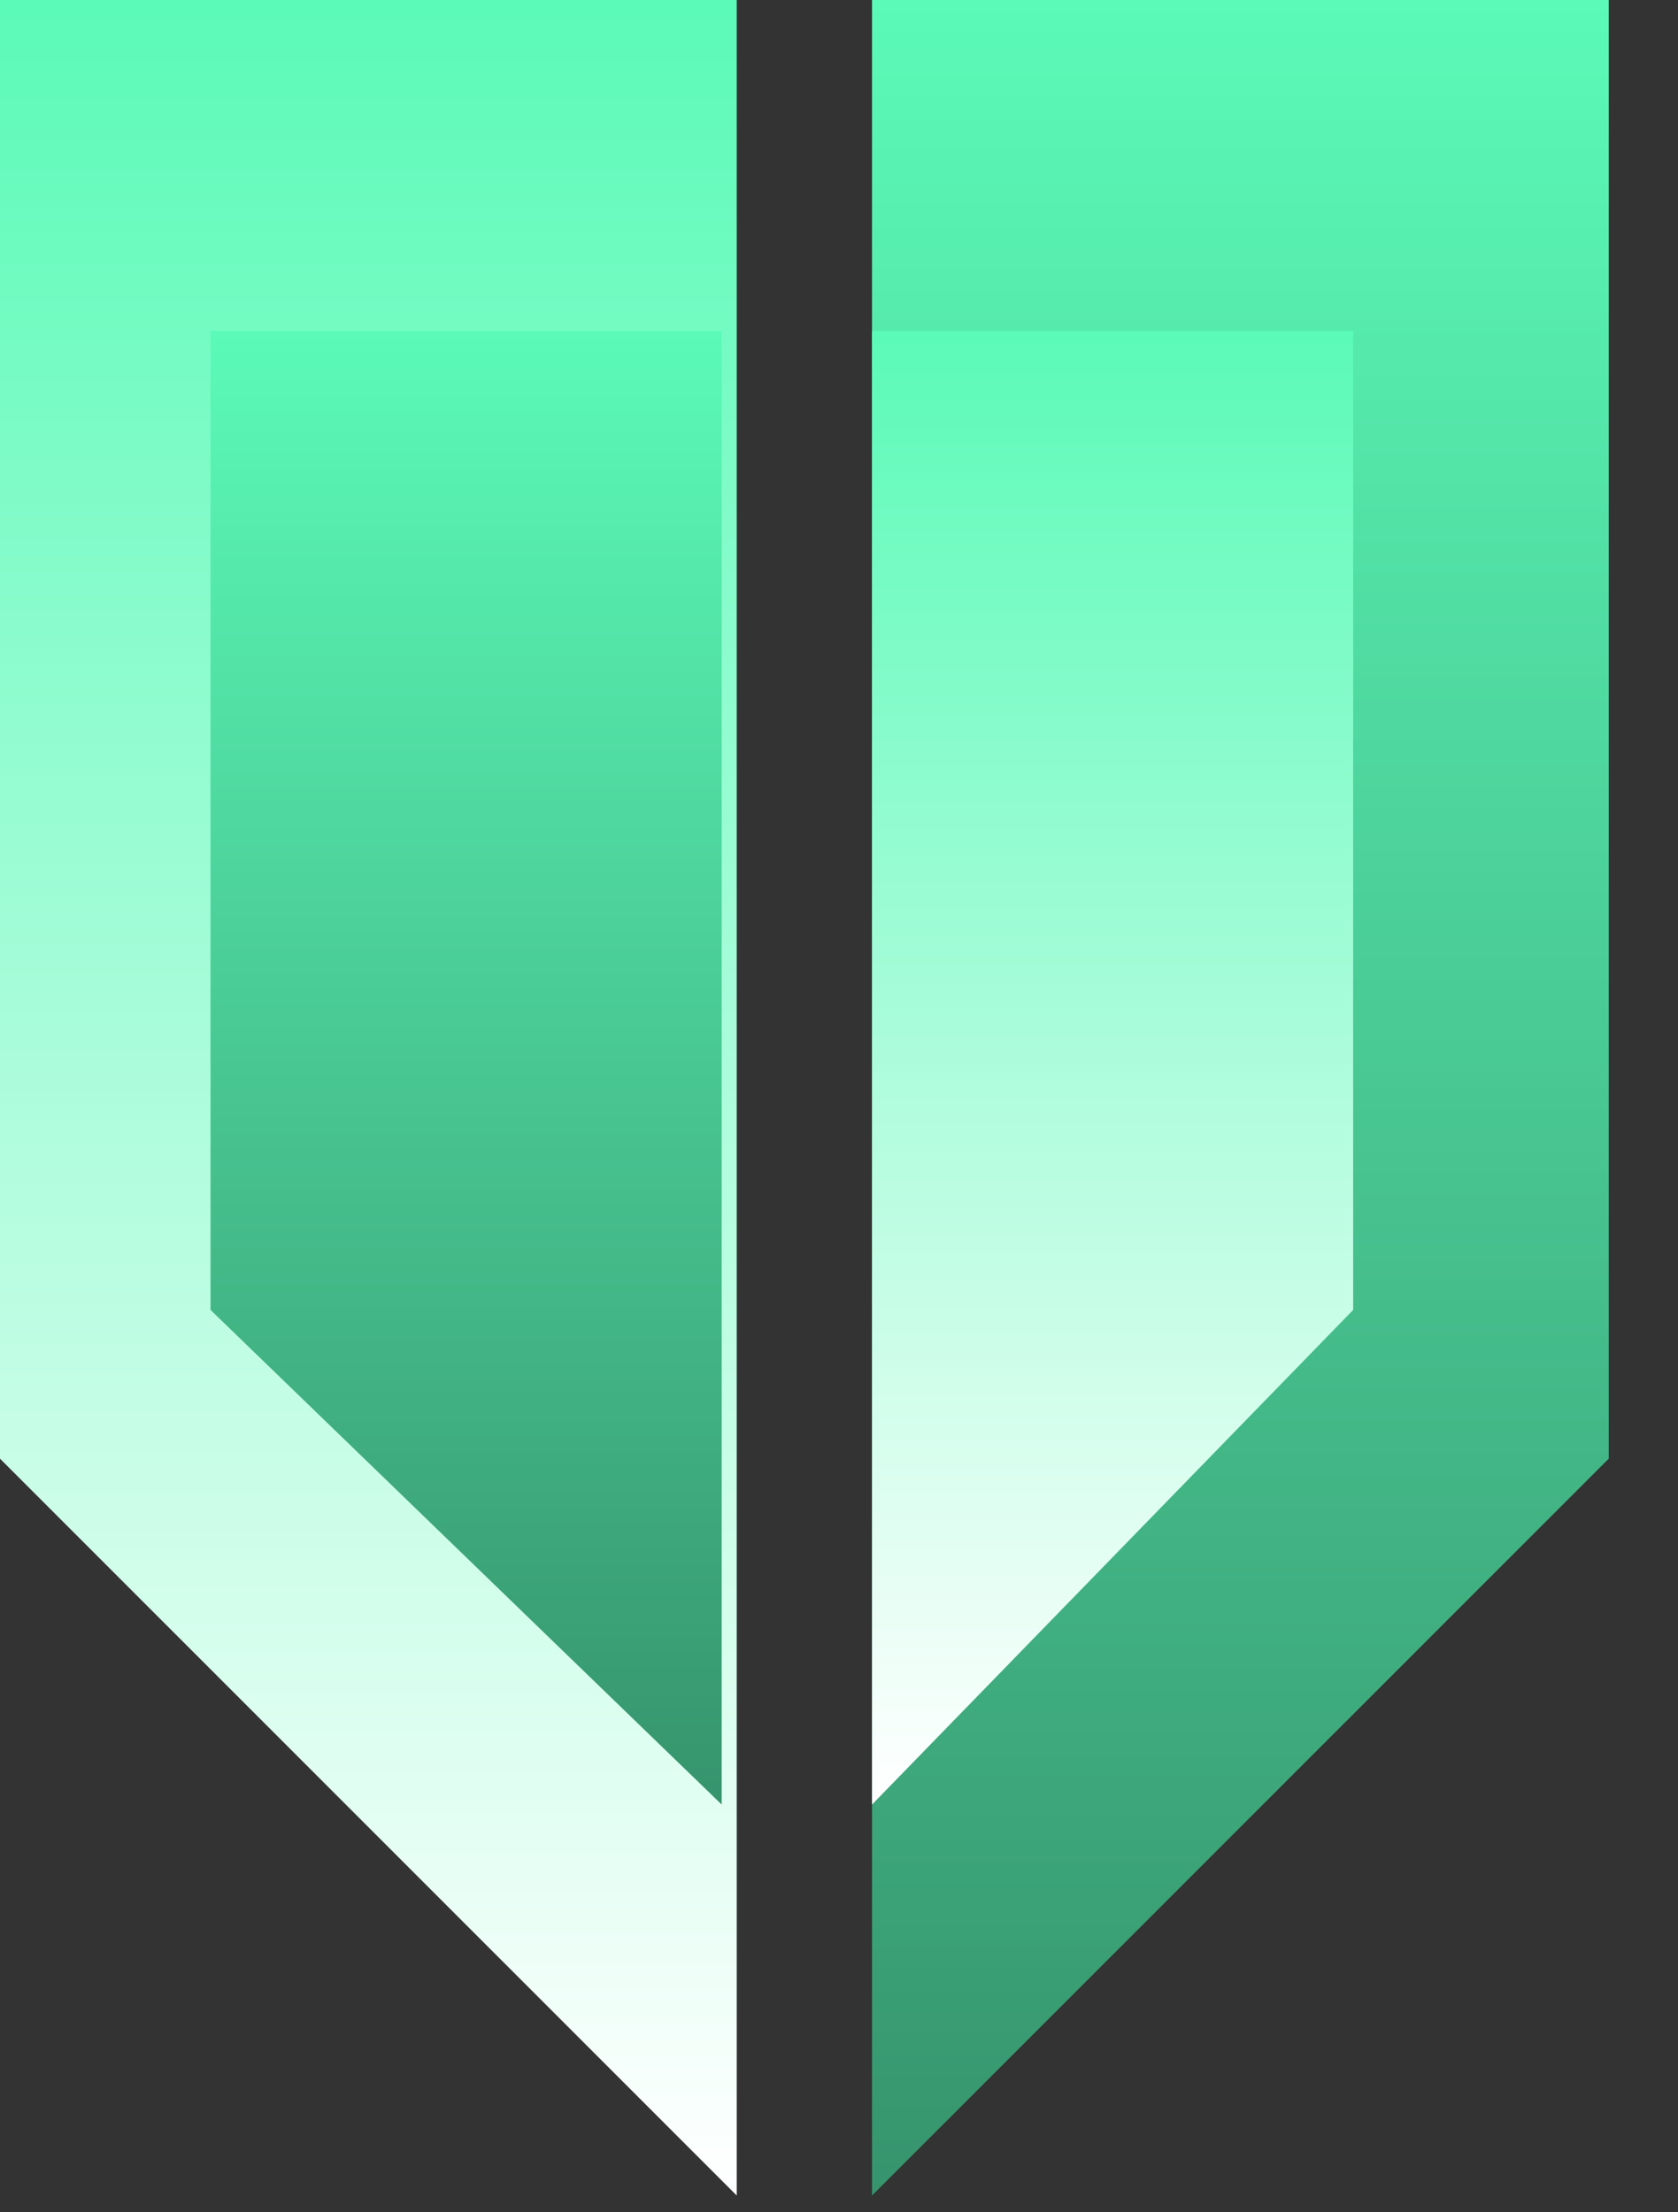
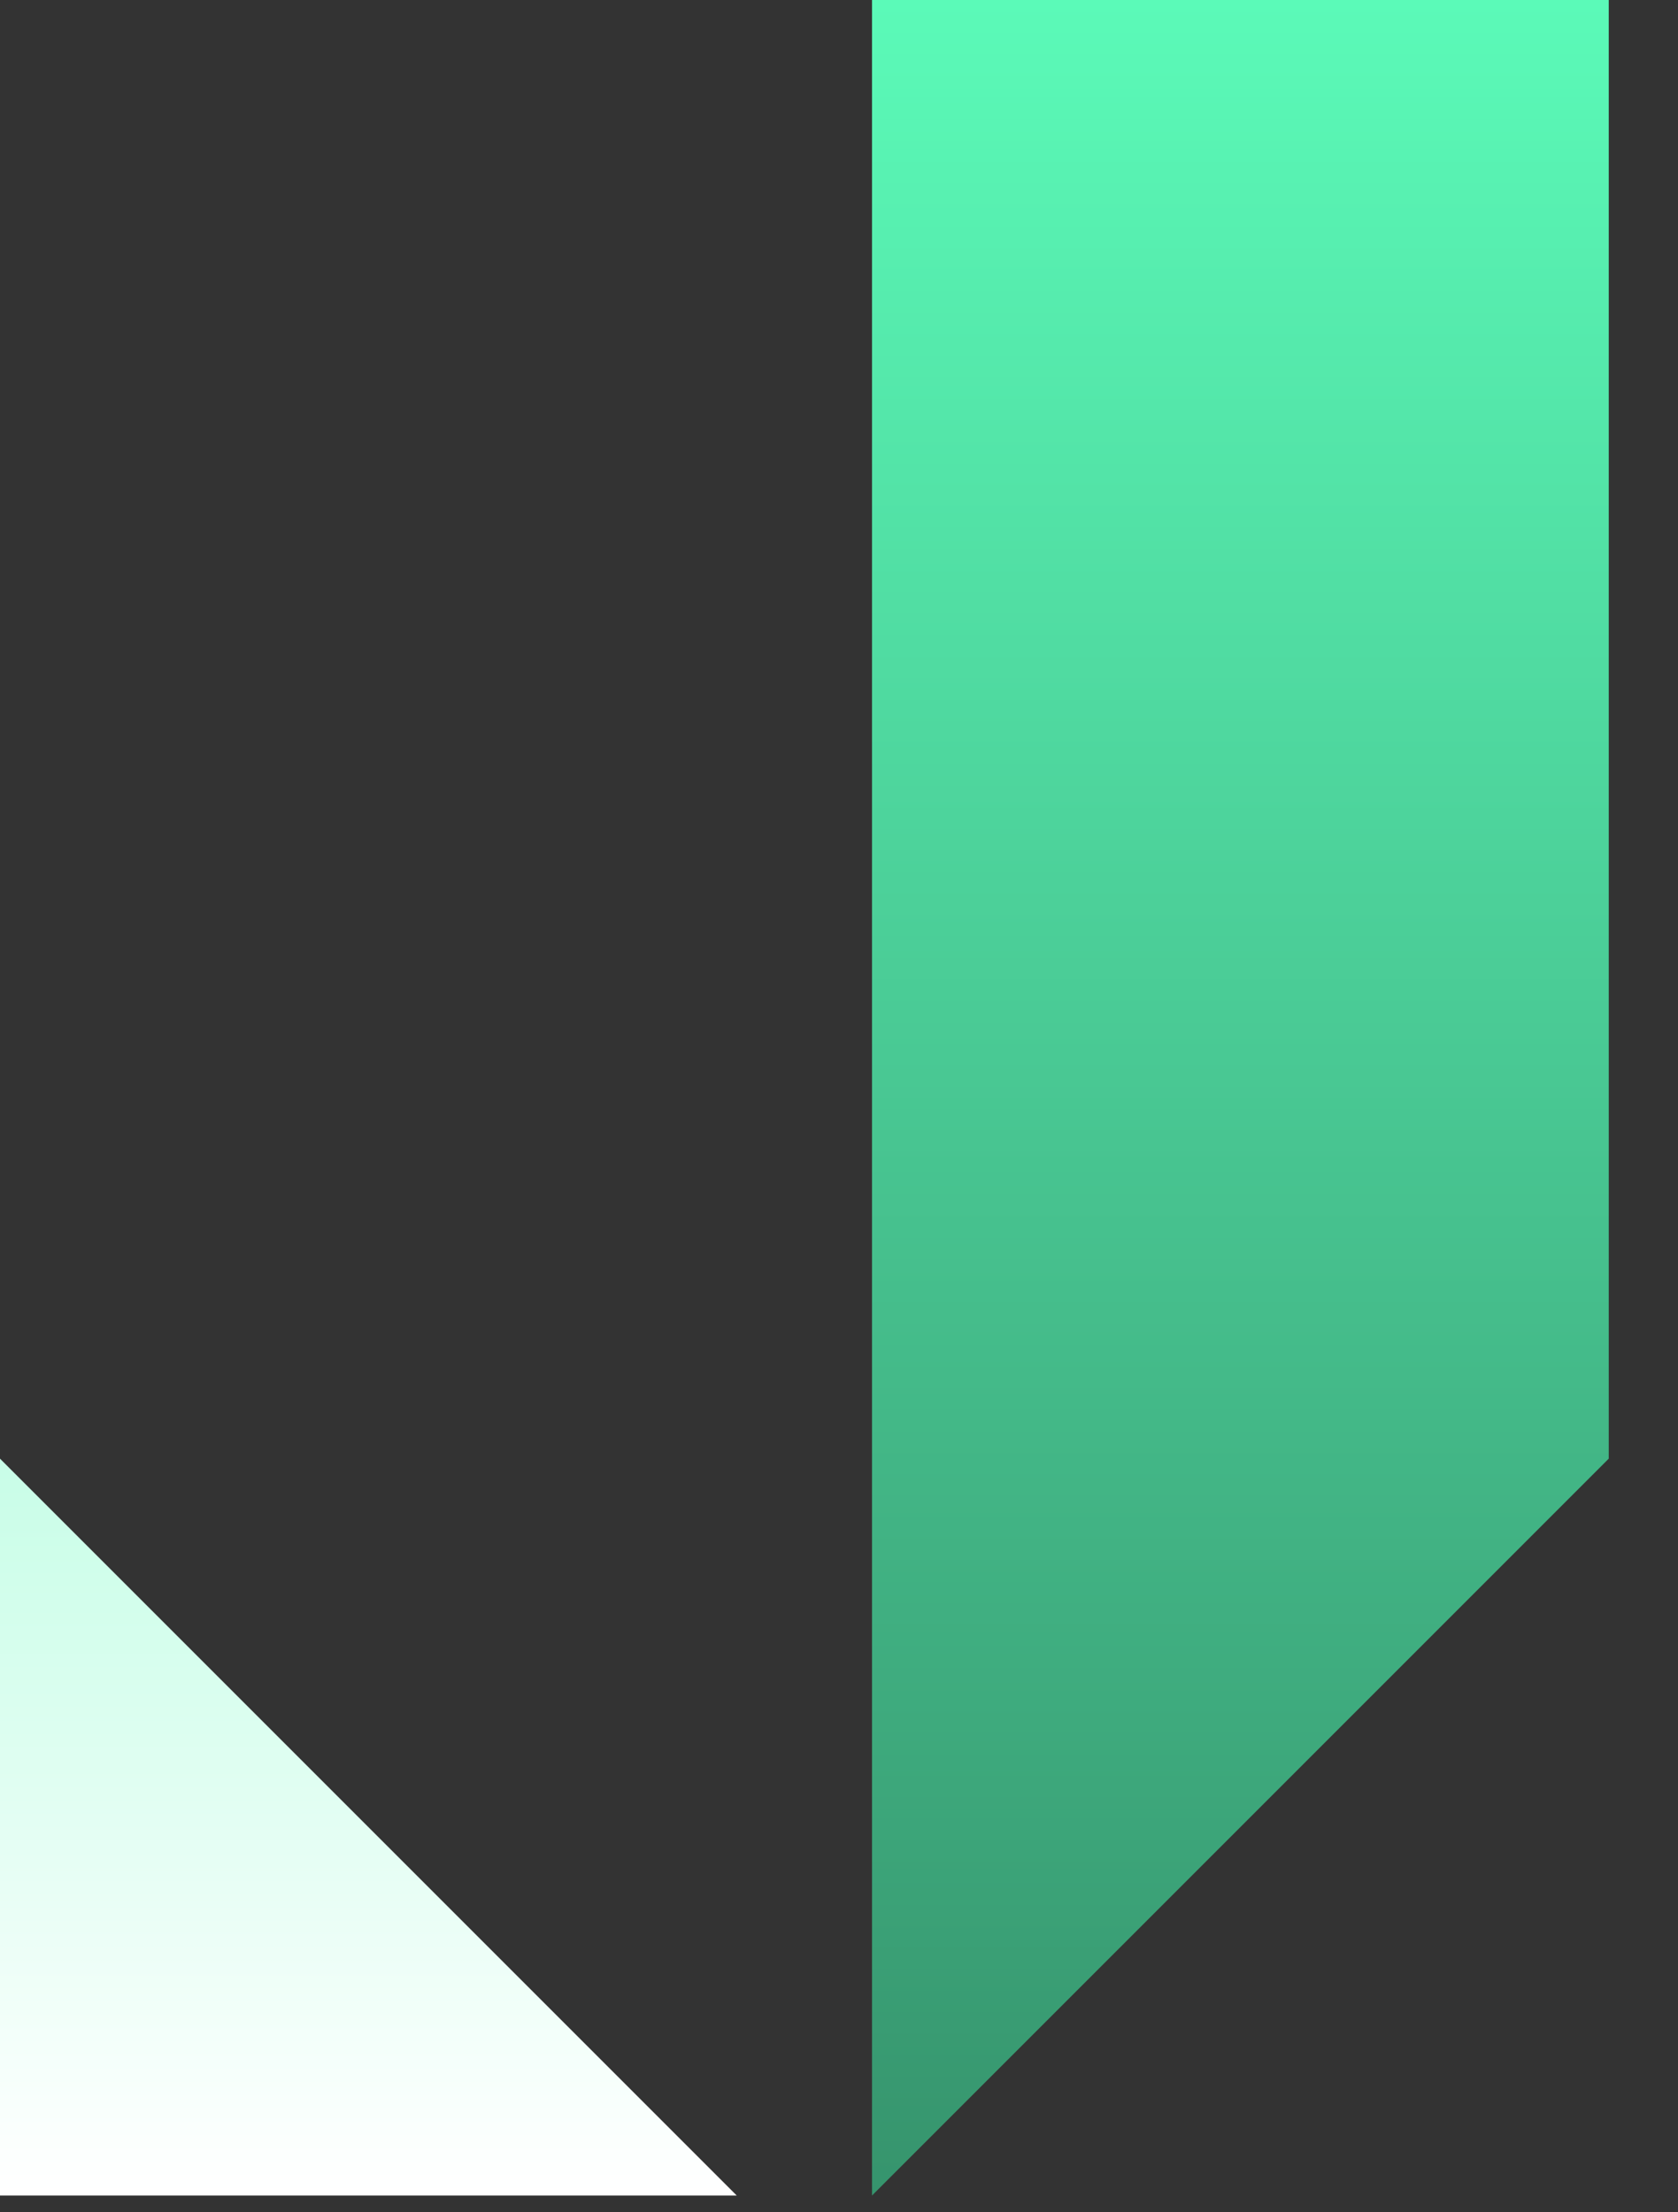
<svg xmlns="http://www.w3.org/2000/svg" width="22" height="29" viewBox="0 0 22 29" fill="none">
  <rect x="0" y="0" width="22" height="29" fill="#333333" stroke="none" />
  <path d="M11.433 28.78V0H21.092V19.121L11.433 28.78Z" fill="url(#paint0_linear_62_17)" />
-   <path d="M9.659 28.78V0H-2.38419e-05V19.121L9.659 28.78Z" fill="url(#paint1_linear_62_17)" />
-   <path d="M11.433 23.655V4.337H17.741V17.171L11.433 23.655Z" fill="url(#paint2_linear_62_17)" />
-   <path d="M9.462 23.655V4.337H2.76V17.171L9.462 23.655Z" fill="url(#paint3_linear_62_17)" />
+   <path d="M9.659 28.78H-2.38419e-05V19.121L9.659 28.78Z" fill="url(#paint1_linear_62_17)" />
  <defs>
    <linearGradient id="paint0_linear_62_17" x1="16.263" y1="0" x2="16.263" y2="28.78" gradientUnits="userSpaceOnUse">
      <stop stop-color="#5BFAB8" />
      <stop offset="1" stop-color="#36946D" />
    </linearGradient>
    <linearGradient id="paint1_linear_62_17" x1="4.83" y1="28.78" x2="4.83" y2="-1.71543e-06" gradientUnits="userSpaceOnUse">
      <stop stop-color="white" />
      <stop offset="1" stop-color="#5BFAB8" />
    </linearGradient>
    <linearGradient id="paint2_linear_62_17" x1="14.587" y1="23.655" x2="14.587" y2="4.337" gradientUnits="userSpaceOnUse">
      <stop stop-color="white" />
      <stop offset="1" stop-color="#5BFAB8" />
    </linearGradient>
    <linearGradient id="paint3_linear_62_17" x1="6.111" y1="4.337" x2="6.111" y2="23.655" gradientUnits="userSpaceOnUse">
      <stop stop-color="#5BFAB8" />
      <stop offset="1" stop-color="#36946D" />
    </linearGradient>
  </defs>
</svg>